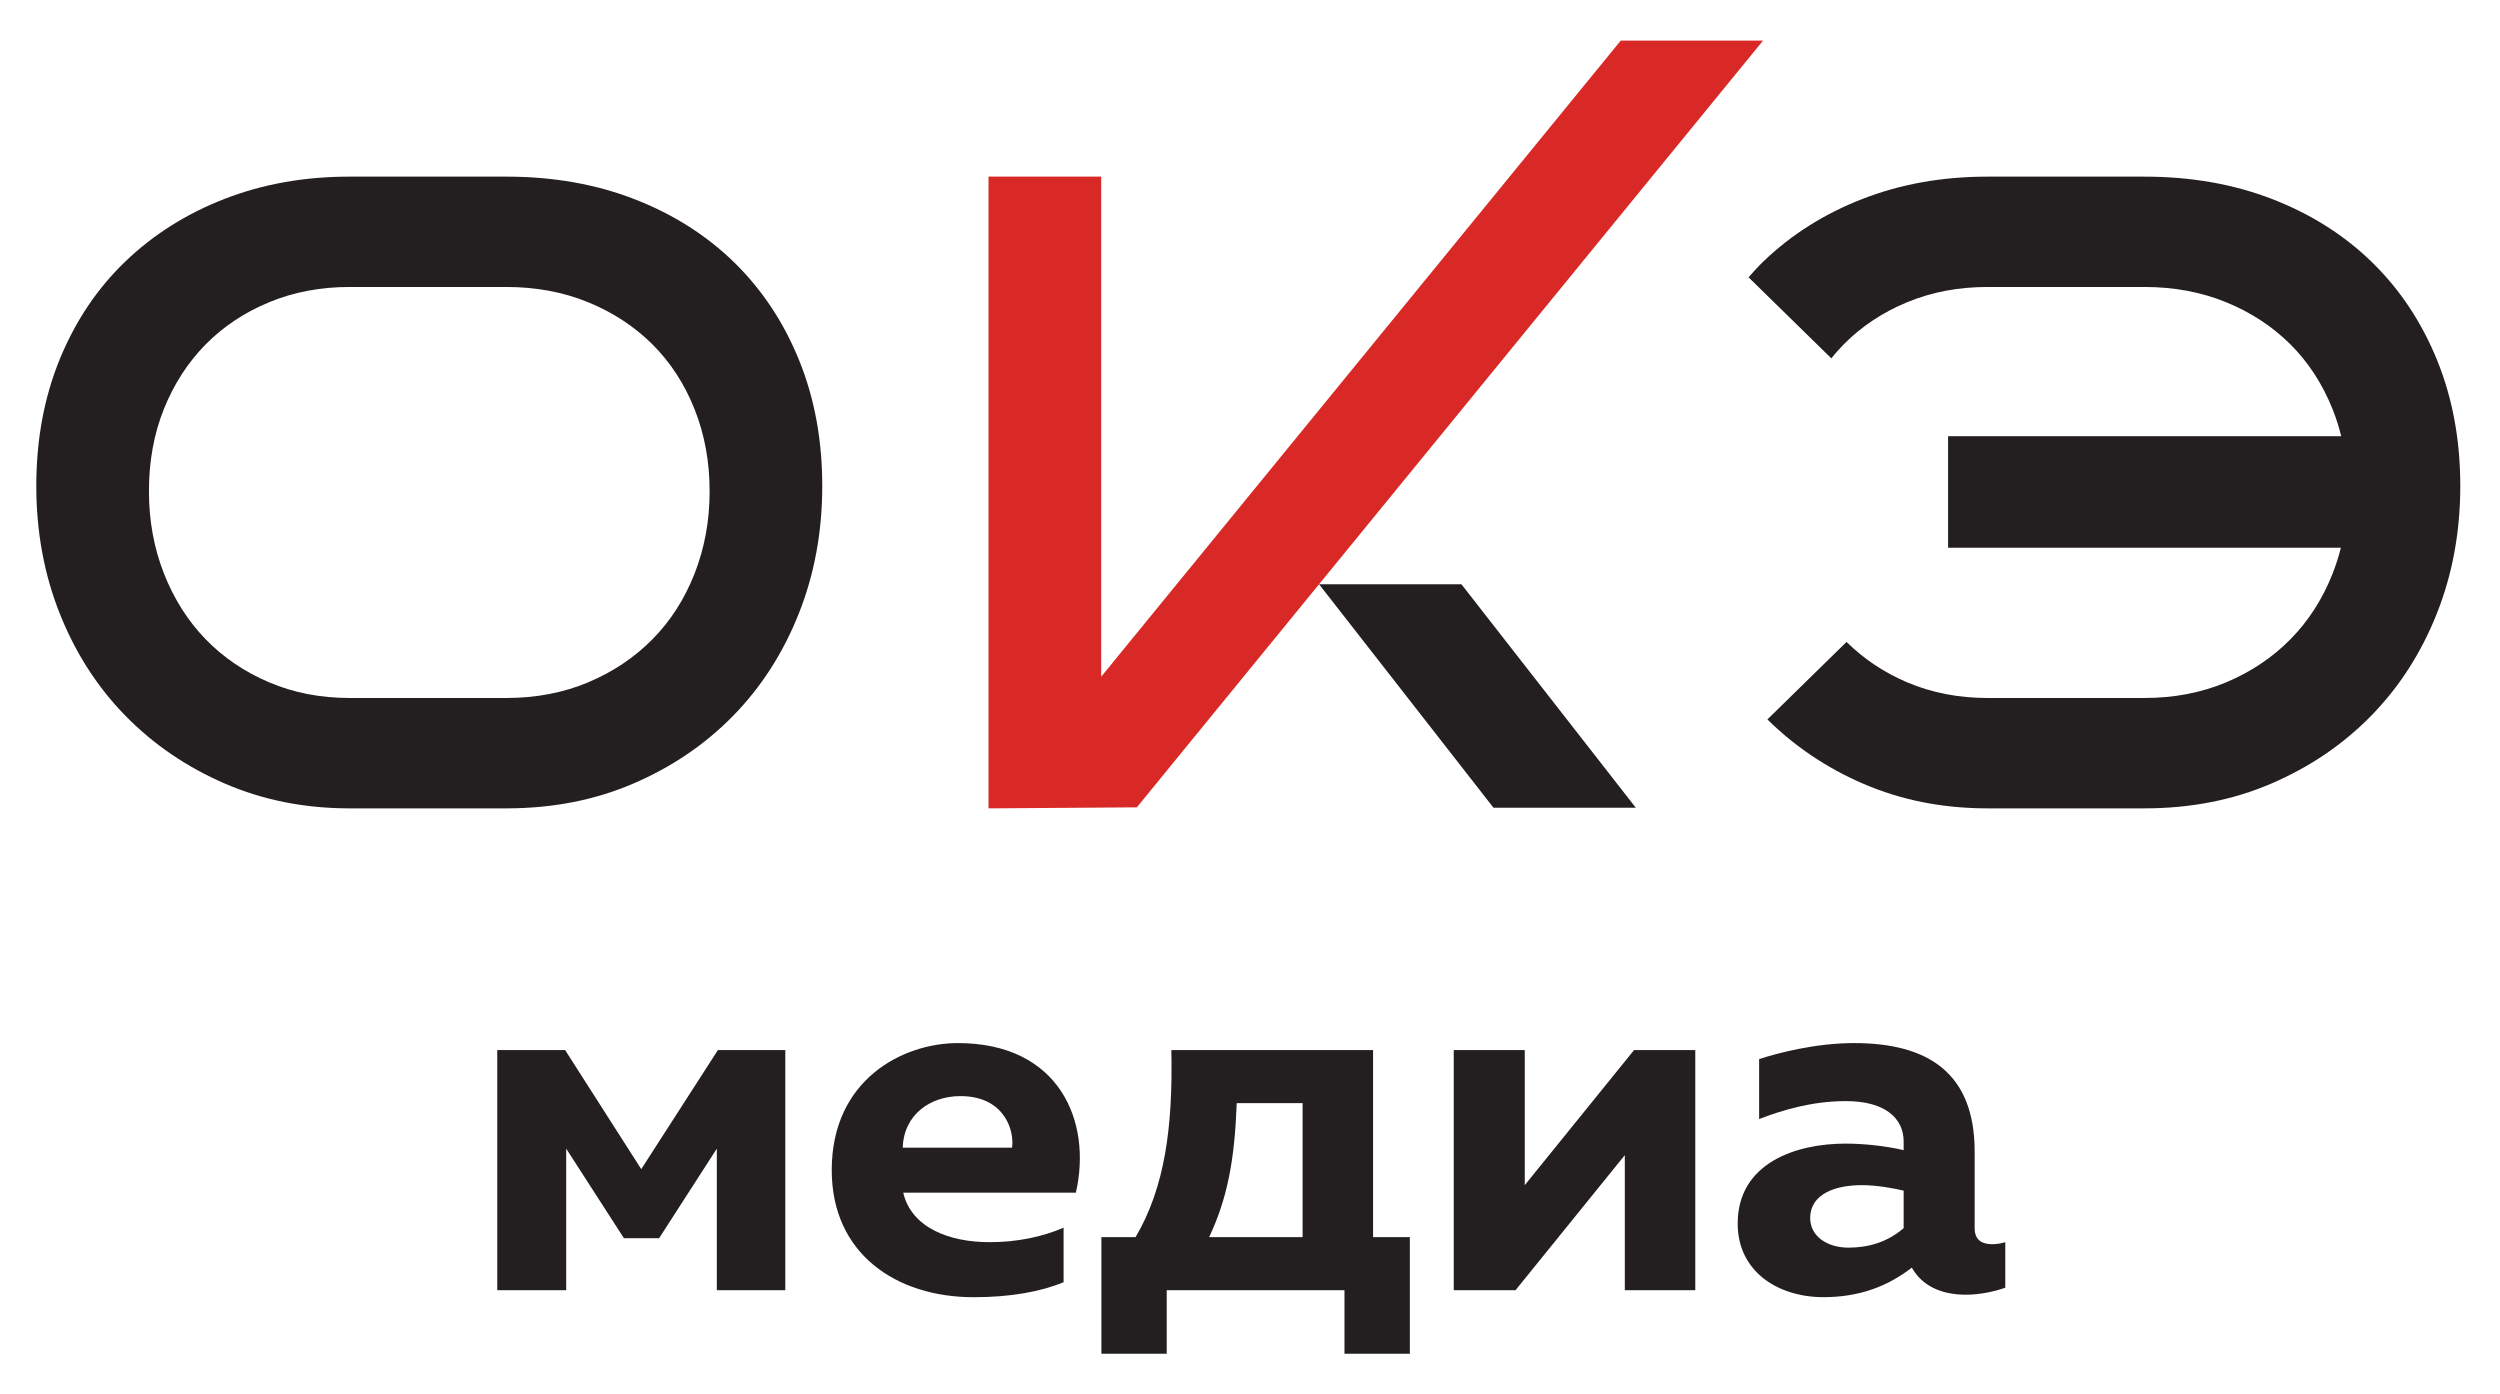
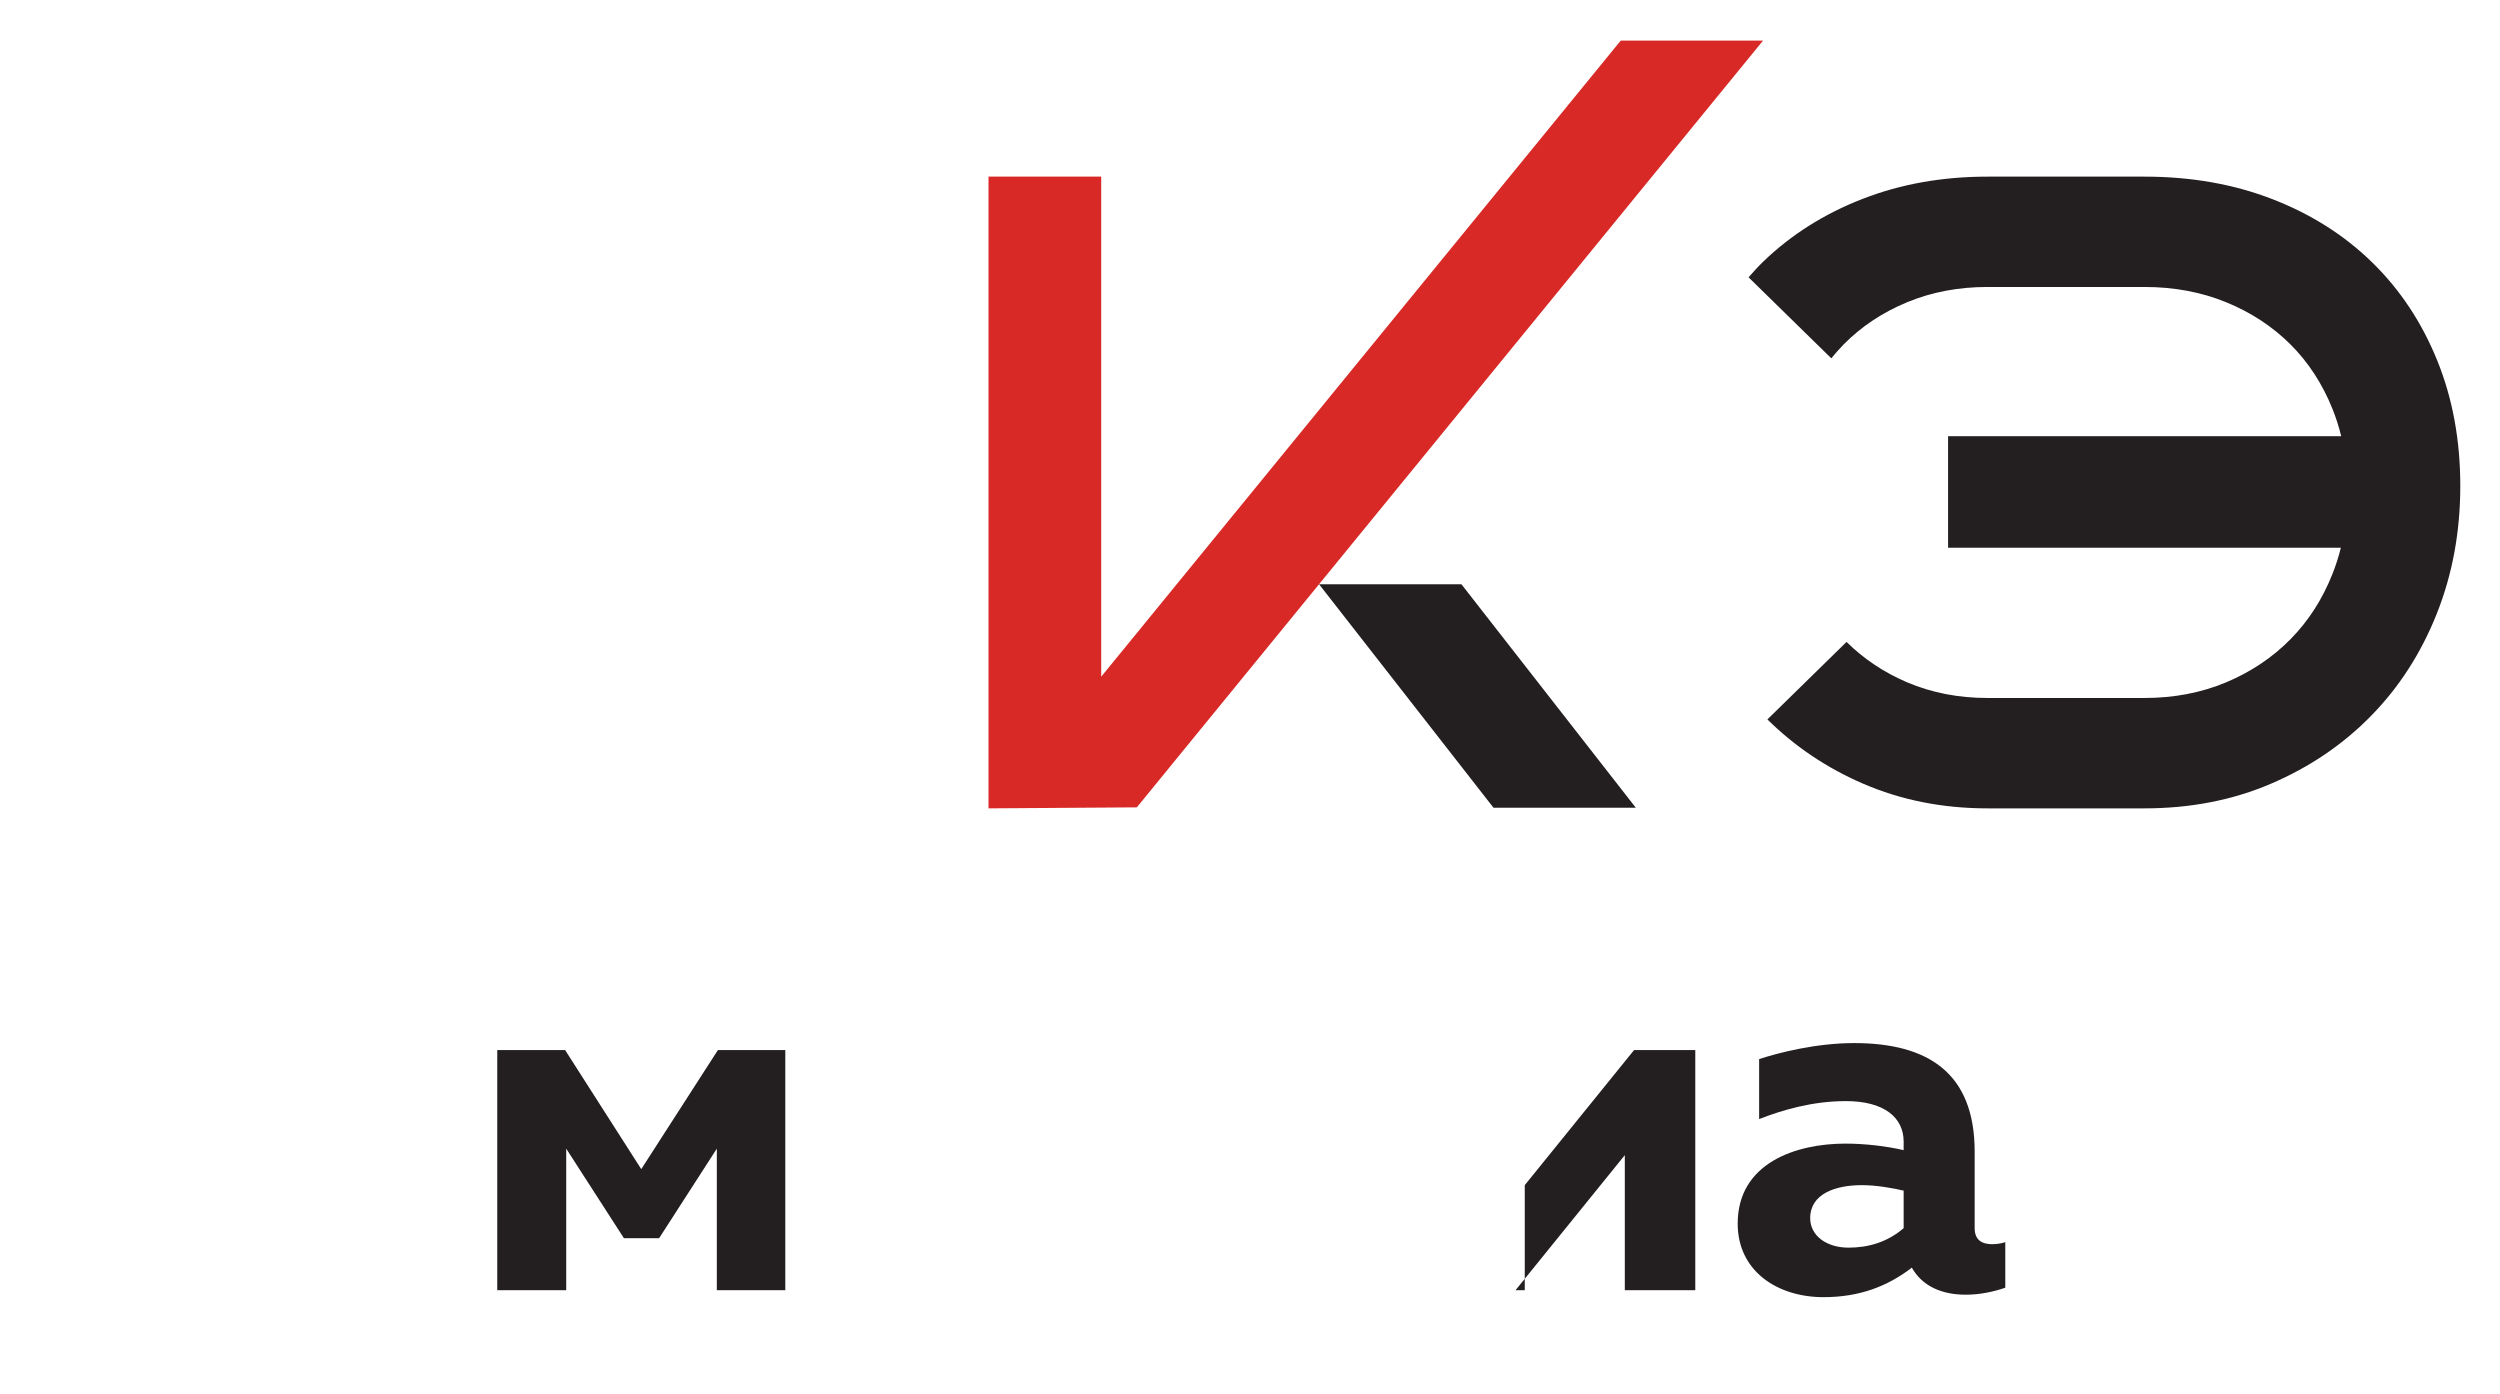
<svg xmlns="http://www.w3.org/2000/svg" width="52" height="29" viewBox="0 0 52 29" fill="none">
-   <path d="M10.534 14.518C11.149 14.518 11.716 14.41 12.232 14.193C12.749 13.976 13.194 13.678 13.57 13.298C13.945 12.919 14.237 12.464 14.446 11.934C14.655 11.404 14.76 10.831 14.76 10.217C14.76 9.602 14.655 9.033 14.446 8.509C14.237 7.985 13.945 7.536 13.57 7.162C13.194 6.789 12.749 6.497 12.232 6.286C11.716 6.075 11.149 5.969 10.534 5.969H7.269C6.666 5.969 6.109 6.075 5.599 6.286C5.088 6.497 4.649 6.789 4.279 7.162C3.911 7.536 3.621 7.982 3.412 8.5C3.203 9.018 3.098 9.59 3.098 10.217C3.098 10.831 3.203 11.404 3.412 11.934C3.621 12.464 3.911 12.919 4.279 13.298C4.649 13.678 5.088 13.976 5.599 14.193C6.109 14.41 6.666 14.518 7.269 14.518H10.534ZM7.269 16.814C6.334 16.814 5.47 16.642 4.676 16.298C3.883 15.955 3.194 15.485 2.61 14.889C2.025 14.292 1.57 13.584 1.244 12.765C0.918 11.946 0.755 11.06 0.755 10.108C0.755 9.144 0.918 8.265 1.244 7.469C1.57 6.674 2.025 5.997 2.61 5.436C3.194 4.876 3.883 4.442 4.676 4.135C5.47 3.827 6.334 3.674 7.269 3.674H10.534C11.506 3.674 12.395 3.831 13.201 4.144C14.006 4.457 14.698 4.897 15.277 5.463C15.854 6.03 16.304 6.707 16.623 7.497C16.943 8.286 17.103 9.156 17.103 10.108C17.103 11.06 16.94 11.946 16.614 12.765C16.288 13.584 15.833 14.292 15.249 14.889C14.665 15.485 13.973 15.955 13.173 16.298C12.373 16.642 11.494 16.814 10.534 16.814H7.269Z" fill="#231F20" />
  <path d="M36.672 0.844H33.712L22.905 14.075V3.674H20.561V16.814L23.646 16.793L36.672 0.844Z" fill="#D82926" />
  <path d="M34.025 16.801H31.065L27.437 12.153H30.398L34.025 16.801Z" fill="#231F20" />
  <path d="M50.694 7.497C50.374 6.707 49.925 6.03 49.347 5.463C48.769 4.897 48.077 4.457 47.271 4.144C46.465 3.831 45.577 3.674 44.605 3.674H41.339C40.404 3.674 39.54 3.827 38.747 4.135C37.953 4.442 37.264 4.876 36.681 5.436C36.571 5.541 36.471 5.654 36.37 5.768L38.091 7.453C38.173 7.352 38.259 7.255 38.35 7.162C38.719 6.789 39.159 6.497 39.669 6.286C40.18 6.075 40.736 5.969 41.339 5.969H44.605C45.22 5.969 45.786 6.075 46.303 6.286C46.819 6.497 47.265 6.789 47.64 7.162C48.015 7.536 48.307 7.985 48.517 8.509C48.59 8.691 48.65 8.88 48.697 9.073H40.52V11.393H48.69C48.644 11.578 48.586 11.758 48.517 11.934C48.307 12.464 48.015 12.918 47.64 13.298C47.265 13.678 46.819 13.976 46.303 14.193C45.786 14.409 45.22 14.518 44.605 14.518H41.339C40.736 14.518 40.18 14.409 39.669 14.193C39.184 13.986 38.766 13.705 38.408 13.352L36.762 14.964C37.329 15.523 37.989 15.97 38.747 16.298C39.54 16.642 40.404 16.814 41.339 16.814H44.605C45.565 16.814 46.444 16.642 47.244 16.298C48.043 15.955 48.735 15.485 49.319 14.889C49.904 14.292 50.359 13.584 50.685 12.765C51.011 11.946 51.174 11.06 51.174 10.108C51.174 9.156 51.014 8.286 50.694 7.497Z" fill="#231F20" />
  <path d="M10.343 26.836V21.842H11.755L13.338 24.318L14.932 21.842H16.334V26.836H14.91V23.892L13.71 25.754H12.977L11.777 23.892V26.836H10.343Z" fill="#231F20" />
-   <path d="M19.977 22.799C19.35 22.799 18.798 23.184 18.777 23.871H21.05C21.103 23.528 20.901 22.799 19.977 22.799ZM19.924 21.696C22.038 21.696 22.718 23.33 22.378 24.807H18.787C18.957 25.536 19.743 25.837 20.582 25.837C21.167 25.837 21.687 25.723 22.123 25.536V26.67C21.645 26.867 21.018 26.982 20.253 26.982C18.639 26.982 17.3 26.077 17.3 24.339C17.3 22.456 18.777 21.696 19.924 21.696Z" fill="#231F20" />
-   <path d="M25.15 25.733H27.094V22.945H25.724C25.681 24.121 25.532 24.922 25.15 25.733ZM22.909 28.158V25.733H23.62C24.237 24.683 24.396 23.424 24.364 21.842H28.56V25.733H29.325V28.158H27.965V26.836H24.268V28.158H22.909Z" fill="#231F20" />
-   <path d="M30.238 26.836V21.842H31.715V24.651L33.988 21.842H35.262V26.836H33.796V24.027L31.523 26.836H30.238Z" fill="#231F20" />
+   <path d="M30.238 26.836H31.715V24.651L33.988 21.842H35.262V26.836H33.796V24.027L31.523 26.836H30.238Z" fill="#231F20" />
  <path d="M37.652 25.337C37.652 25.712 38.003 25.951 38.449 25.951C38.863 25.951 39.256 25.837 39.596 25.546V24.765C39.373 24.713 39.033 24.651 38.725 24.651C38.183 24.651 37.652 24.828 37.652 25.337ZM41.434 25.879C41.519 25.879 41.614 25.868 41.71 25.837V26.784C41.476 26.867 41.179 26.93 40.892 26.93C40.371 26.93 39.978 26.742 39.766 26.367C39.267 26.752 38.682 26.981 37.928 26.981C36.972 26.981 36.144 26.441 36.144 25.452C36.144 24.183 37.365 23.787 38.385 23.787C38.789 23.787 39.235 23.839 39.596 23.923V23.746C39.596 23.246 39.192 22.903 38.396 22.903C37.694 22.903 37.068 23.09 36.59 23.277V22.029C37.004 21.894 37.779 21.696 38.566 21.696C40.095 21.696 41.073 22.31 41.073 23.954V25.546C41.073 25.806 41.242 25.879 41.434 25.879Z" fill="#231F20" />
</svg>